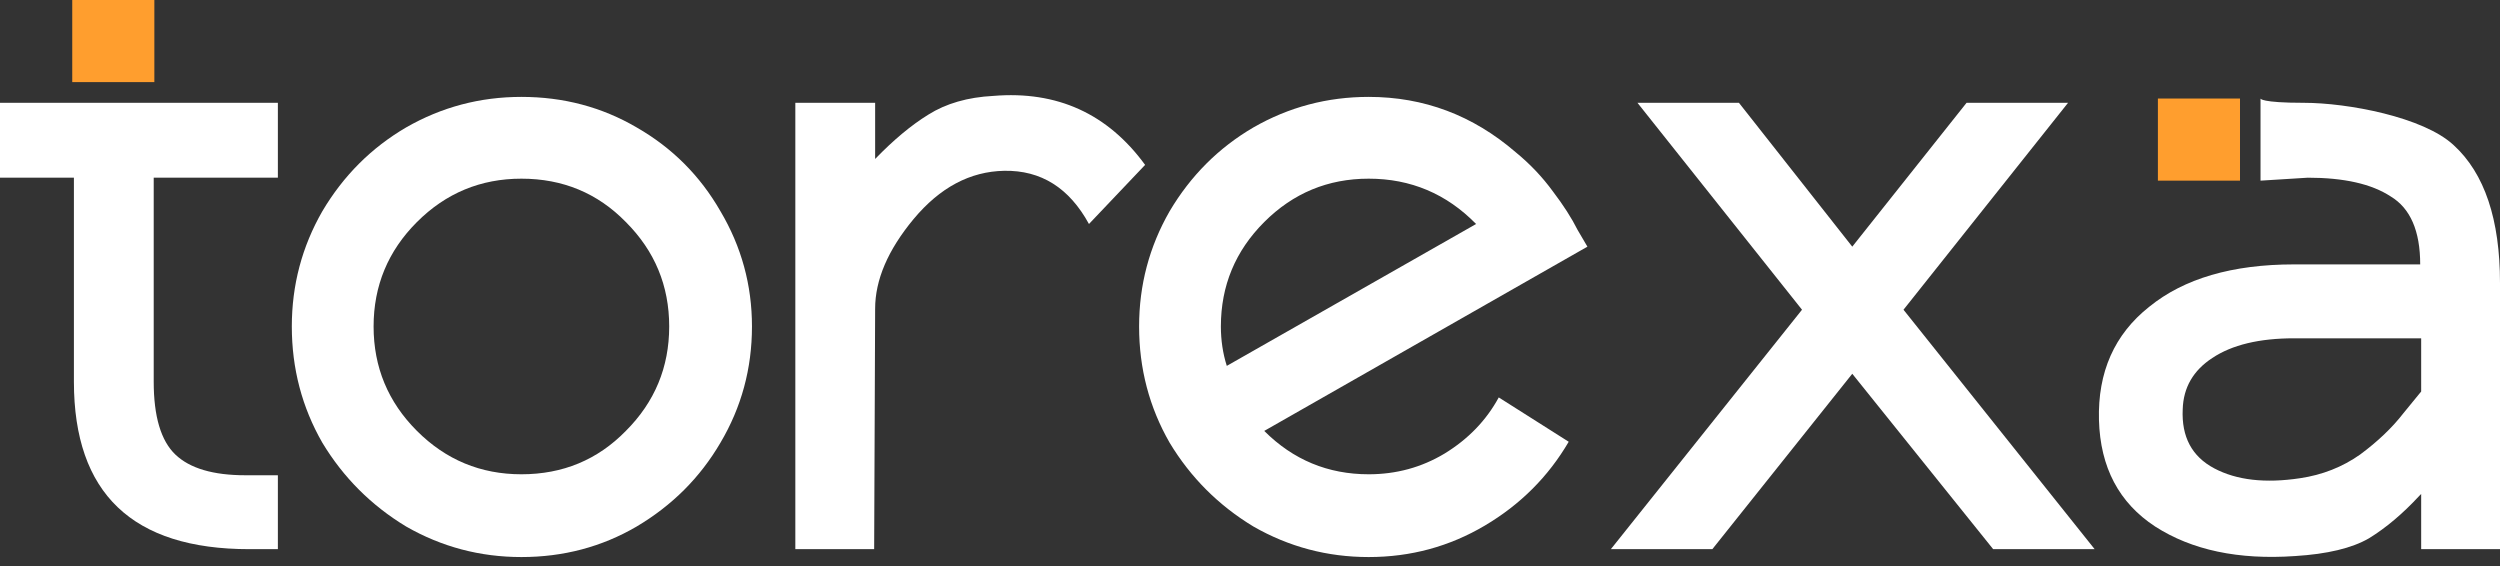
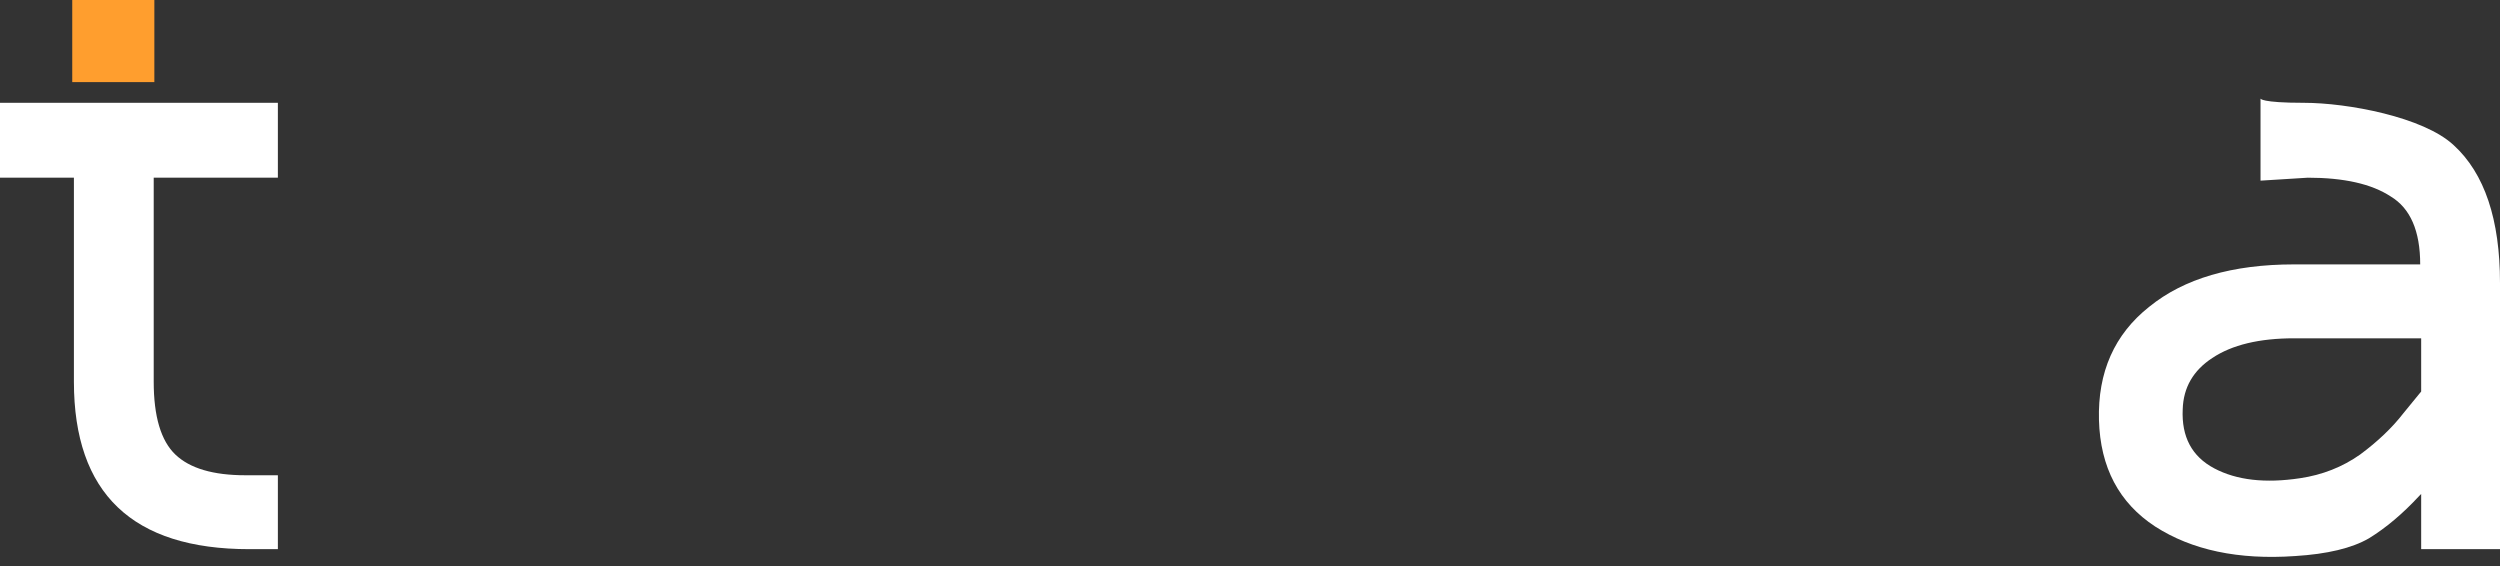
<svg xmlns="http://www.w3.org/2000/svg" width="128" height="29" viewBox="0 0 128 29" fill="none">
  <rect x="0" y="0" width="128" height="29" fill="#333333" stroke="none" />
  <path d="M3.784 19.541V9.098H0V5.264H3.784L7.82 5.264L14.227 5.264V9.098H7.87V19.541C7.87 21.323 8.24 22.568 8.98 23.274C9.72 23.98 10.914 24.333 12.562 24.333H14.227V28.117H12.764C6.777 28.117 3.784 25.258 3.784 19.541Z" fill="white" />
-   <path d="M20.793 6.525C22.609 5.482 24.577 4.961 26.696 4.961C28.848 4.961 30.816 5.482 32.598 6.525C34.414 7.567 35.844 8.997 36.886 10.813C37.963 12.629 38.501 14.597 38.501 16.715C38.501 18.868 37.963 20.852 36.886 22.669C35.844 24.451 34.414 25.88 32.598 26.957C30.816 27.999 28.848 28.521 26.696 28.521C24.577 28.521 22.609 27.999 20.793 26.957C19.011 25.88 17.581 24.451 16.505 22.669C15.462 20.852 14.941 18.868 14.941 16.715C14.941 14.597 15.462 12.629 16.505 10.813C17.581 8.997 19.011 7.567 20.793 6.525ZM32.043 11.368C30.597 9.888 28.814 9.148 26.696 9.148C24.61 9.148 22.828 9.888 21.348 11.368C19.868 12.848 19.128 14.63 19.128 16.715C19.128 18.801 19.868 20.583 21.348 22.063C22.828 23.543 24.61 24.283 26.696 24.283C28.814 24.283 30.597 23.543 32.043 22.063C33.523 20.583 34.263 18.801 34.263 16.715C34.263 14.63 33.523 12.848 32.043 11.368Z" fill="white" />
-   <path d="M58.63 8.442L55.755 11.469C54.745 9.619 53.299 8.711 51.416 8.745C49.667 8.778 48.12 9.602 46.775 11.217C45.463 12.797 44.807 14.328 44.807 15.807L44.757 28.117H40.721V5.264H44.807V8.139C45.749 7.164 46.657 6.407 47.531 5.869C48.439 5.297 49.549 4.978 50.861 4.91C54.123 4.641 56.713 5.818 58.63 8.442Z" fill="white" />
-   <path d="M81.276 12.629L64.729 22.063C66.209 23.543 67.991 24.283 70.077 24.283C71.489 24.283 72.784 23.93 73.961 23.223C75.172 22.483 76.097 21.525 76.736 20.348L80.318 22.618C79.275 24.401 77.846 25.83 76.03 26.906C74.213 27.983 72.229 28.521 70.077 28.521C67.958 28.521 65.99 27.999 64.174 26.957C62.392 25.88 60.962 24.451 59.886 22.669C58.843 20.852 58.322 18.868 58.322 16.715C58.322 14.597 58.843 12.629 59.886 10.813C60.962 8.997 62.392 7.567 64.174 6.525C65.99 5.482 67.958 4.961 70.077 4.961C72.902 4.961 75.407 5.903 77.594 7.786C78.334 8.391 78.972 9.064 79.511 9.804C80.049 10.51 80.469 11.166 80.772 11.771C81.108 12.343 81.276 12.629 81.276 12.629ZM62.812 18.733L75.576 11.469C74.062 9.922 72.229 9.148 70.077 9.148C67.991 9.148 66.209 9.888 64.729 11.368C63.249 12.848 62.509 14.63 62.509 16.715C62.509 17.422 62.61 18.095 62.812 18.733Z" fill="white" />
-   <path d="M87.672 28.117H82.476L92.263 15.858L83.838 5.264H89.034L94.836 12.629L100.688 5.264H105.884L97.459 15.858L107.246 28.117H102.05L94.836 19.137L87.672 28.117Z" fill="white" />
  <path d="M115.739 5.045C115.739 5.045 115.739 5.264 117.961 5.264C120.182 5.264 124.082 5.987 125.629 7.433C127.21 8.879 128 11.233 128 14.496V28.117H123.964V25.292C123.93 25.326 123.897 25.359 123.863 25.393C123.022 26.301 122.165 27.024 121.29 27.562C120.416 28.067 119.155 28.369 117.507 28.47C114.614 28.672 112.226 28.168 110.343 26.957C108.493 25.746 107.534 23.93 107.467 21.508C107.4 19.053 108.258 17.119 110.04 15.707C111.823 14.26 114.295 13.537 117.456 13.537H123.914C123.914 11.822 123.409 10.662 122.4 10.056C121.425 9.417 120.012 9.098 118.162 9.098L115.739 9.249V5.045ZM123.964 17.321H117.456C115.674 17.321 114.278 17.657 113.269 18.33C112.293 18.969 111.789 19.843 111.755 20.953C111.688 22.366 112.226 23.375 113.37 23.98C114.513 24.586 115.976 24.754 117.759 24.485C118.902 24.317 119.928 23.913 120.836 23.274C121.744 22.601 122.484 21.895 123.056 21.155C123.661 20.415 123.964 20.045 123.964 20.045V17.321Z" fill="white" />
  <rect x="3.699" width="4.204" height="4.204" fill="#FF9E2E" />
-   <rect x="110.484" y="5.045" width="4.204" height="4.204" fill="#FF9E2E" />
</svg>